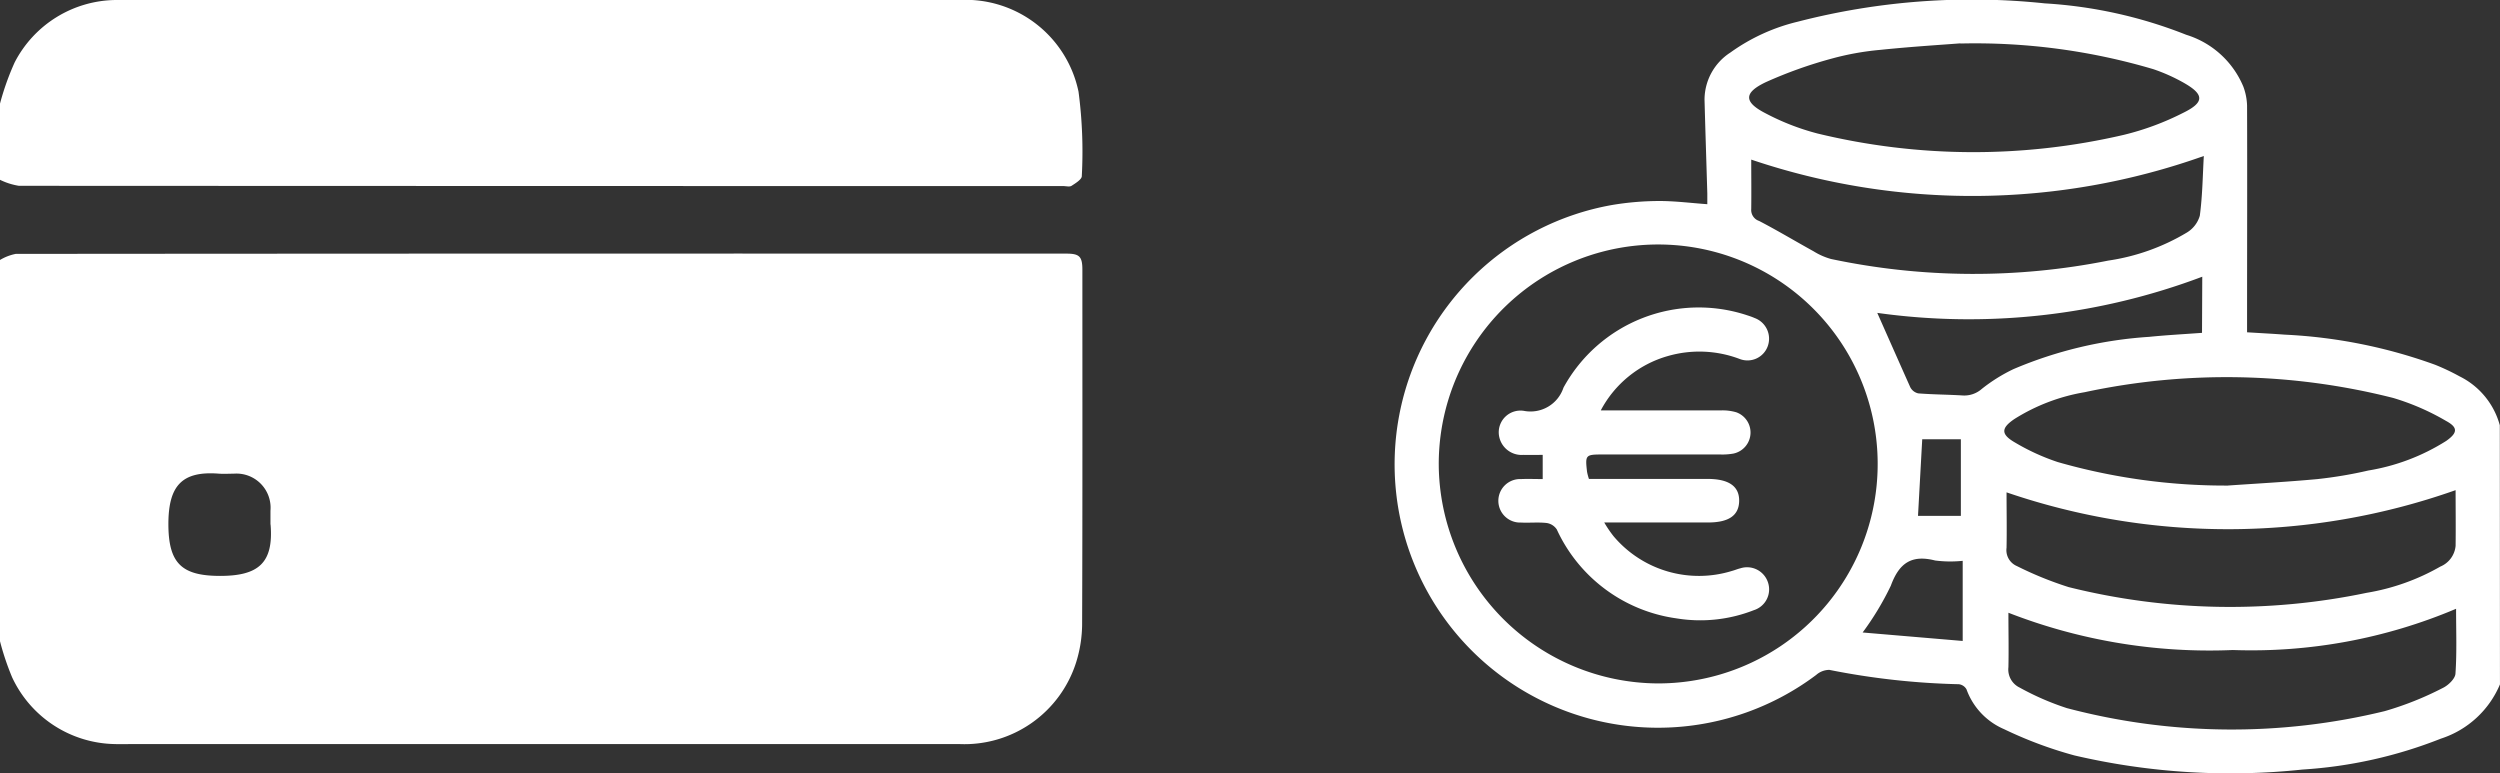
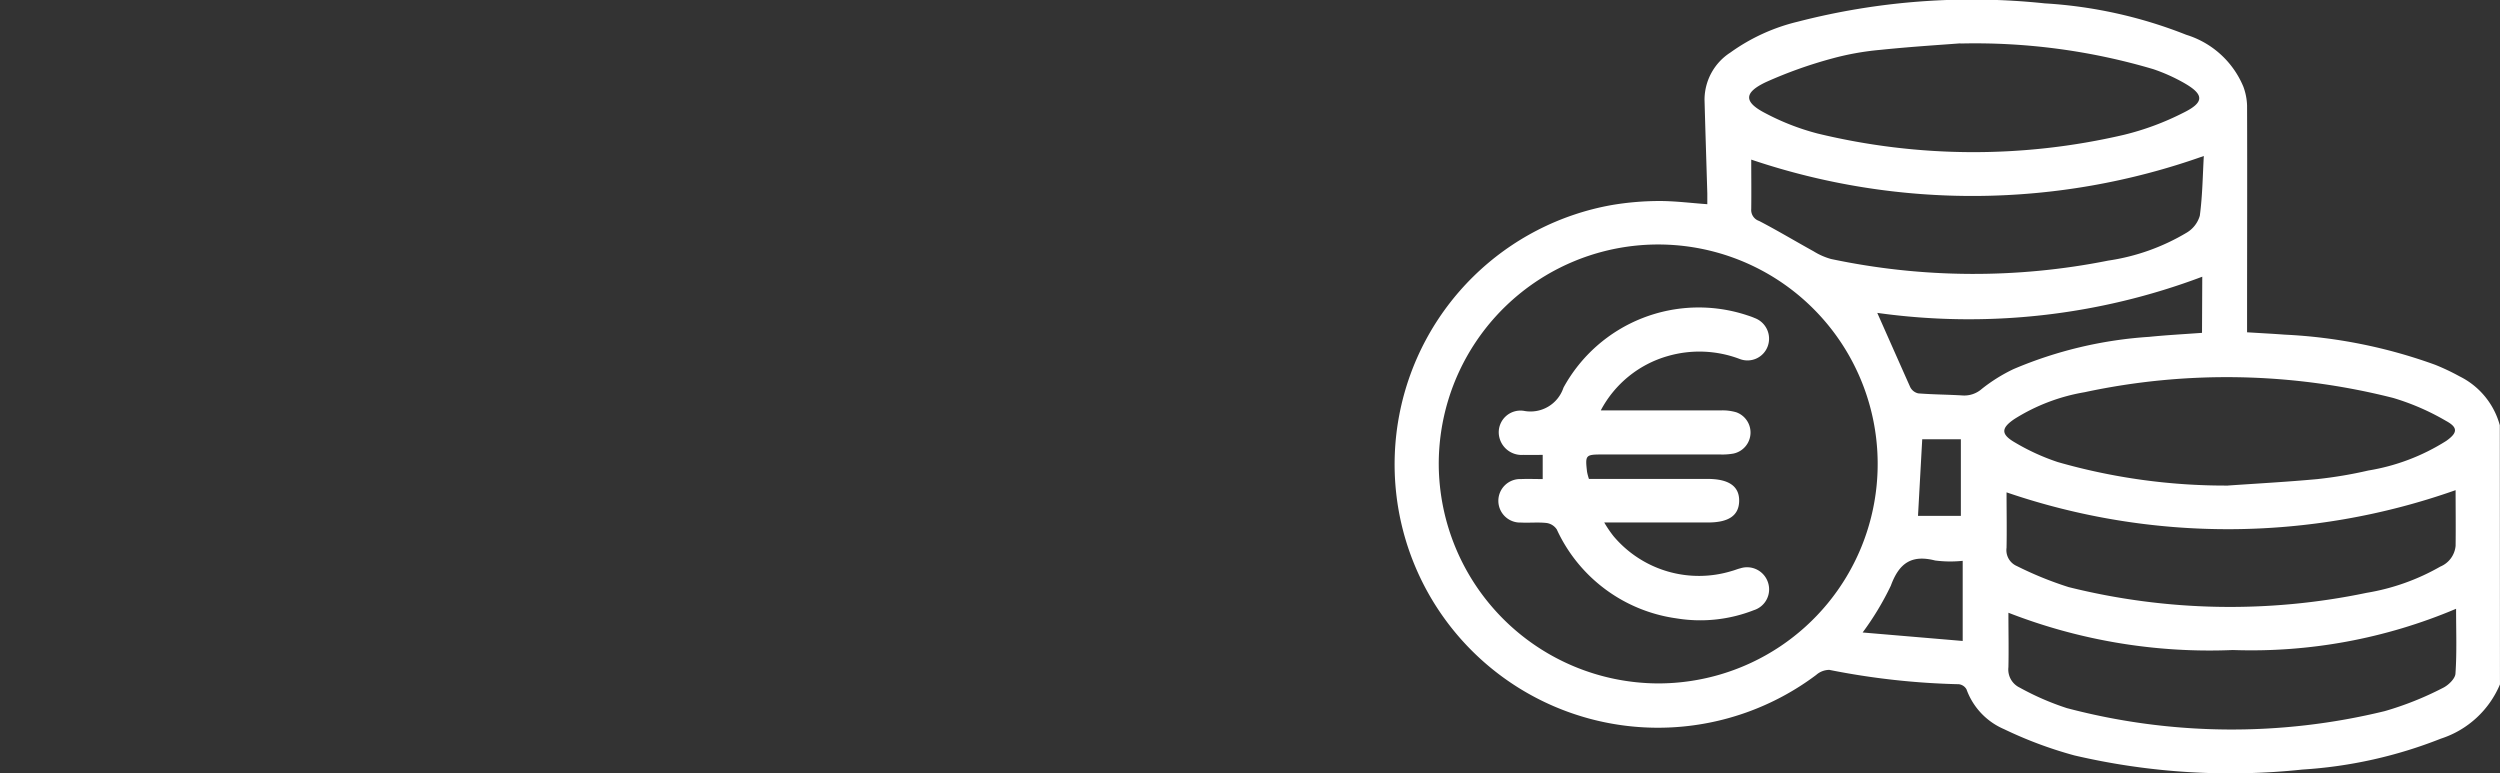
<svg xmlns="http://www.w3.org/2000/svg" width="68.132" height="21.068" viewBox="0 0 68.132 21.068">
  <rect x="0" y="0" width="68.132" height="21.068" fill="#333333" stroke="none" />
  <defs>
    <clipPath id="a">
-       <rect width="29.5" height="20.282" fill="#fff" />
-     </clipPath>
+       </clipPath>
    <clipPath id="b">
      <rect width="30.132" height="21.068" fill="#fff" />
    </clipPath>
  </defs>
  <g transform="translate(-1223 -2808.5)">
    <g transform="translate(1223 2808.5)">
      <g clip-path="url(#a)">
-         <path d="M0,100.373V90a1.33,1.33,0,0,1,.43-.166q14.317-.012,28.633-.007c.357,0,.435.08.435.443,0,3.217.005,6.433-.007,9.65a3.547,3.547,0,0,1-.163,1.045,3.193,3.193,0,0,1-3.181,2.228q-11.263,0-22.526,0c-.163,0-.327.006-.49,0a3.148,3.148,0,0,1-2.8-1.818,7.2,7.2,0,0,1-.335-1m7.375-3.167c0-.125,0-.25,0-.374a.931.931,0,0,0-1-1.01c-.134,0-.27.009-.4,0-1.019-.081-1.379.334-1.382,1.367,0,1.072.356,1.418,1.407,1.419s1.463-.355,1.378-1.4" transform="translate(0 -82.915)" fill="#fff" />
        <path d="M0,2.824A7.209,7.209,0,0,1,.4,1.7,3.137,3.137,0,0,1,3.159,0c.067,0,.134,0,.2,0Q14.754,0,26.146,0a3.143,3.143,0,0,1,3.247,2.5A12.461,12.461,0,0,1,29.482,4.8c0,.089-.17.194-.279.264-.055.035-.15.007-.227.007q-14.23,0-28.46-.007A1.805,1.805,0,0,1,0,4.9V2.824" transform="translate(0 0)" fill="#fff" />
      </g>
    </g>
    <g transform="translate(1261 2808.5)">
      <g clip-path="url(#b)">
        <path d="M30.132,18.651a2.618,2.618,0,0,1-1.61,1.479,12.308,12.308,0,0,1-3.768.842,18.7,18.7,0,0,1-6.221-.385,11.163,11.163,0,0,1-1.917-.716,1.871,1.871,0,0,1-1.023-1.086.278.278,0,0,0-.208-.138,20.3,20.3,0,0,1-3.53-.391.547.547,0,0,0-.358.138A7.178,7.178,0,1,1,5.944,5.585,7.874,7.874,0,0,1,7.23,5.478c.419,0,.838.054,1.3.087,0-.09,0-.191,0-.292-.025-.852-.053-1.7-.076-2.557A1.532,1.532,0,0,1,9.16,1.431,5.229,5.229,0,0,1,10.992.592a18.974,18.974,0,0,1,6.735-.5,12.453,12.453,0,0,1,3.855.856,2.472,2.472,0,0,1,1.558,1.417,1.625,1.625,0,0,1,.1.51c.007,1.931,0,3.863,0,5.794v.387c.349.022.687.039,1.025.064a13.951,13.951,0,0,1,4.1.821,5.985,5.985,0,0,1,.663.314,2.1,2.1,0,0,1,1.1,1.335ZM7.181,18.625a5.981,5.981,0,1,0-5.97-5.968,6,6,0,0,0,5.97,5.968M15.428,1.181c-.506.04-1.347.091-2.184.178a7.523,7.523,0,0,0-1.327.239,12.064,12.064,0,0,0-1.788.639c-.611.289-.609.544-.013.85a6.557,6.557,0,0,0,1.416.551,18.037,18.037,0,0,0,8.353.036,7.424,7.424,0,0,0,1.616-.6c.583-.286.573-.5.015-.817a4.849,4.849,0,0,0-.828-.371,17.09,17.09,0,0,0-5.259-.7m7.294,12.046c.811-.056,1.623-.1,2.431-.175a11.692,11.692,0,0,0,1.389-.234,5.678,5.678,0,0,0,2.126-.808c.308-.218.324-.363,0-.54a6.569,6.569,0,0,0-1.444-.629,18.459,18.459,0,0,0-8.413-.157,5.217,5.217,0,0,0-1.909.728c-.368.248-.379.416.008.64a5.944,5.944,0,0,0,1.168.535,16.568,16.568,0,0,0,4.644.641M16.736,16.7c0,.511.011,1,0,1.483a.547.547,0,0,0,.307.556,7.36,7.36,0,0,0,1.285.559,17.585,17.585,0,0,0,8.663.082,8.642,8.642,0,0,0,1.573-.626c.152-.07.345-.252.355-.394.04-.579.017-1.163.017-1.769a14.3,14.3,0,0,1-6.085,1.124,15.081,15.081,0,0,1-6.11-1.014m12.179-3.342a18.624,18.624,0,0,1-12.235.059c0,.475.01.993,0,1.51a.472.472,0,0,0,.284.5,9.672,9.672,0,0,0,1.407.572,18.188,18.188,0,0,0,8.123.156,6.008,6.008,0,0,0,2.008-.715.68.68,0,0,0,.416-.563c.007-.516,0-1.033,0-1.517M9.727,4.349c0,.428.006.888,0,1.347a.315.315,0,0,0,.216.326c.5.26.988.553,1.484.827a1.822,1.822,0,0,0,.474.209,18.745,18.745,0,0,0,7.555.044A5.8,5.8,0,0,0,21.6,6.337a.792.792,0,0,0,.352-.458c.073-.547.079-1.1.109-1.628a18.81,18.81,0,0,1-12.33.1m12.288,3.19a18.016,18.016,0,0,1-8.857.986c.3.677.6,1.355.9,2.027a.324.324,0,0,0,.219.167c.4.031.8.032,1.2.056a.721.721,0,0,0,.528-.177,4.465,4.465,0,0,1,.868-.542,11.3,11.3,0,0,1,3.694-.878c.475-.048.952-.073,1.441-.109ZM15.49,15.284a3.227,3.227,0,0,1-.752-.009c-.644-.164-.981.072-1.207.688a7.8,7.8,0,0,1-.768,1.274l2.727.231Zm-.05-3.312H14.387l-.115,2.087H15.44Z" transform="translate(-0.001 0)" fill="#fff" />
        <path d="M38.241,107.359c1.134,0,2.212,0,3.29,0a1.339,1.339,0,0,1,.4.052.586.586,0,0,1-.083,1.126,1.756,1.756,0,0,1-.351.024q-1.6,0-3.206,0c-.47,0-.481.011-.427.475a1.5,1.5,0,0,0,.051.191h3.233c.579,0,.867.2.861.6s-.289.587-.847.587h-2.83a3.14,3.14,0,0,0,.256.377,3.045,3.045,0,0,0,3.226.943c.076-.02.148-.052.224-.07a.6.6,0,0,1,.757.385.594.594,0,0,1-.386.755,4,4,0,0,1-2.11.223,4.23,4.23,0,0,1-3.26-2.423.4.4,0,0,0-.278-.176c-.232-.026-.47,0-.7-.012a.593.593,0,1,1,.005-1.185c.194-.008.388,0,.589,0v-.659c-.183,0-.356.005-.528,0a.623.623,0,0,1-.67-.6.592.592,0,0,1,.685-.6.946.946,0,0,0,1.079-.632,4.2,4.2,0,0,1,5.014-1.97c.065.021.13.043.193.071a.6.6,0,0,1,.36.769.587.587,0,0,1-.77.346,3.1,3.1,0,0,0-1.962-.075,2.992,2.992,0,0,0-1.815,1.472" transform="translate(-32.612 -96.175)" fill="#fff" />
      </g>
    </g>
  </g>
</svg>